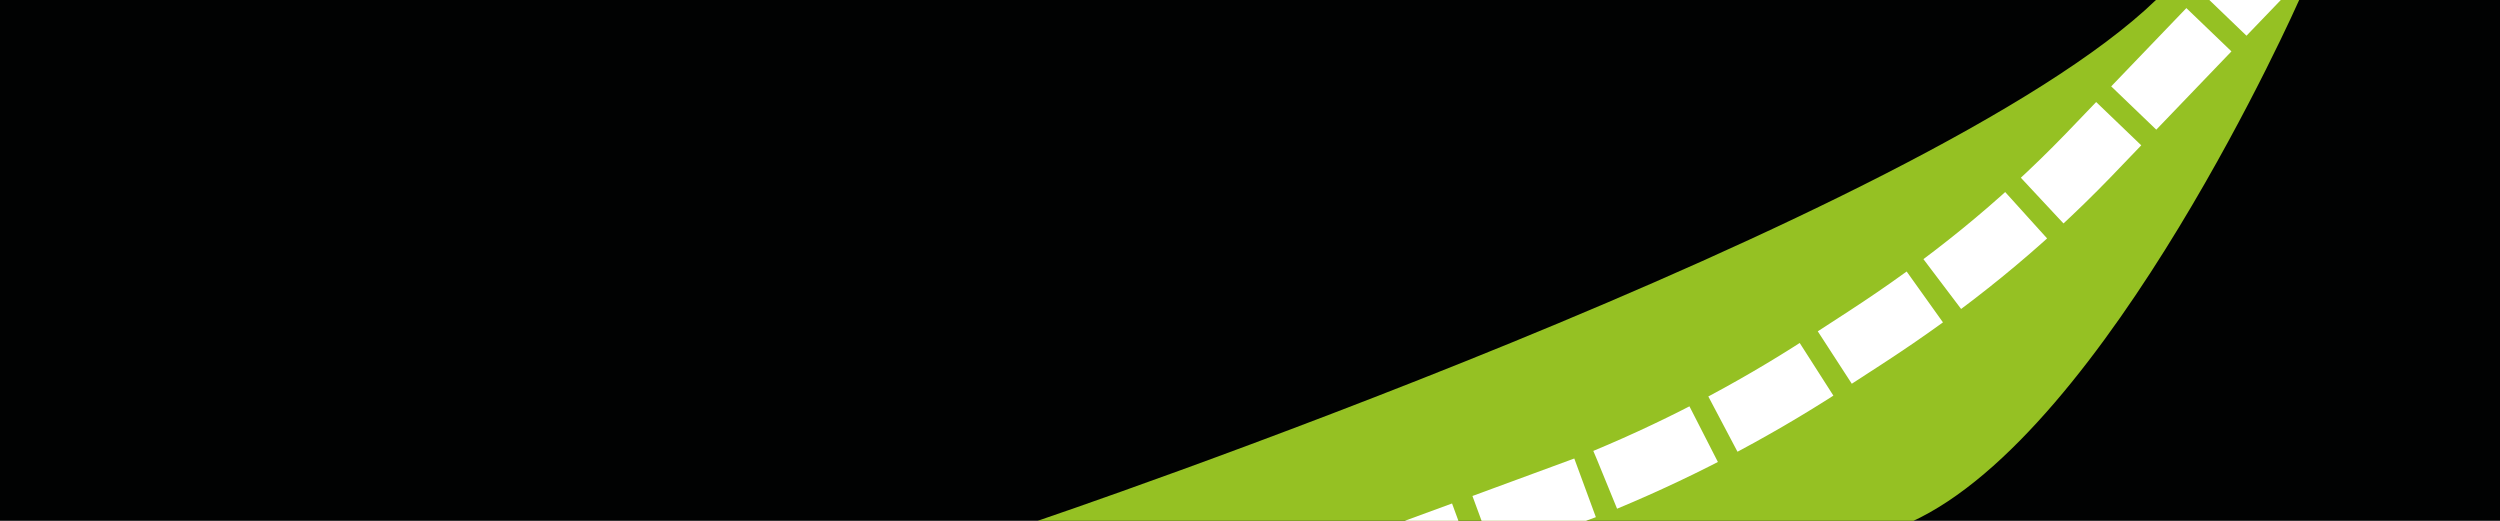
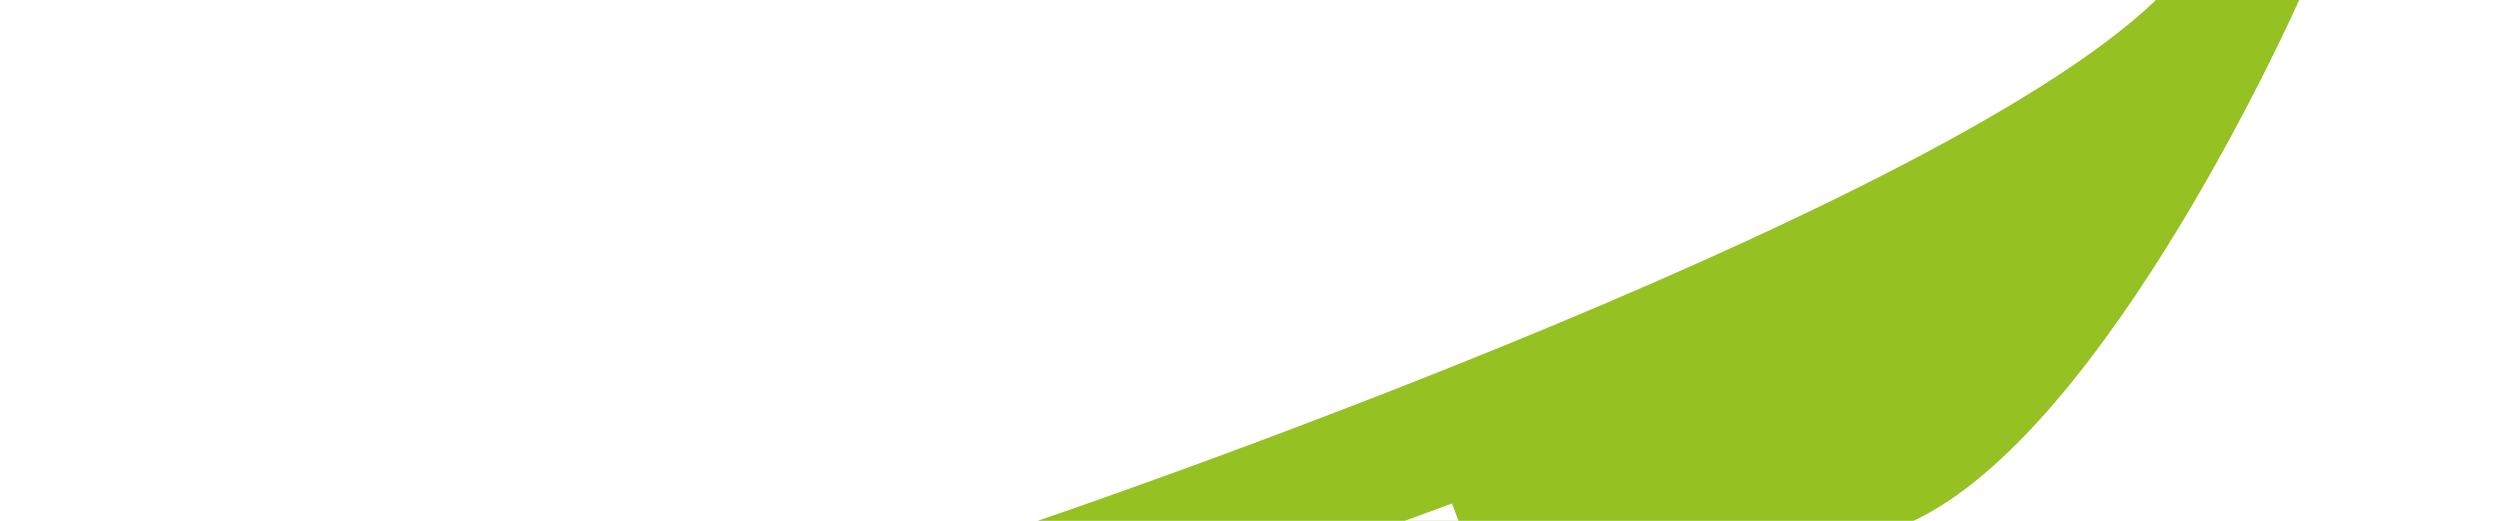
<svg xmlns="http://www.w3.org/2000/svg" version="1.1" id="Ebene_1" x="0px" y="0px" viewBox="0 0 2400 500" style="enable-background:new 0 0 2400 500;" xml:space="preserve">
  <style type="text/css">
	.st0{fill:#010202;}
	.st1{fill:#95C123;}
	.st2{fill:none;stroke:#FFFFFF;stroke-width:60;stroke-miterlimit:10;}
	.st3{fill:none;stroke:#FFFFFF;stroke-width:60;stroke-miterlimit:10;stroke-dasharray:104.186,20.837;}
</style>
-   <rect class="st0" width="2400" height="500" />
  <path class="st1" d="M996.1,500c0,0,855.6-289.7,1073.6-500c6.2-6,137.5,0,137.5,0s-183.7,415.1-372.6,501.1  C1826.4,504.8,996.1,500,996.1,500z" />
  <g>
    <g>
      <line class="st2" x1="1357.4" y1="528.7" x2="1404.3" y2="511.5" />
-       <path class="st3" d="M1423.9,504.3l102.7-37.8c78.4-31.5,153.6-70.6,224.5-116.6l39-25.3c79.5-51.6,148.7-107.3,214.6-175.4    l123-128.1" />
-       <line class="st2" x1="2135" y1="13.5" x2="2169.6" y2="-22.5" />
    </g>
  </g>
</svg>